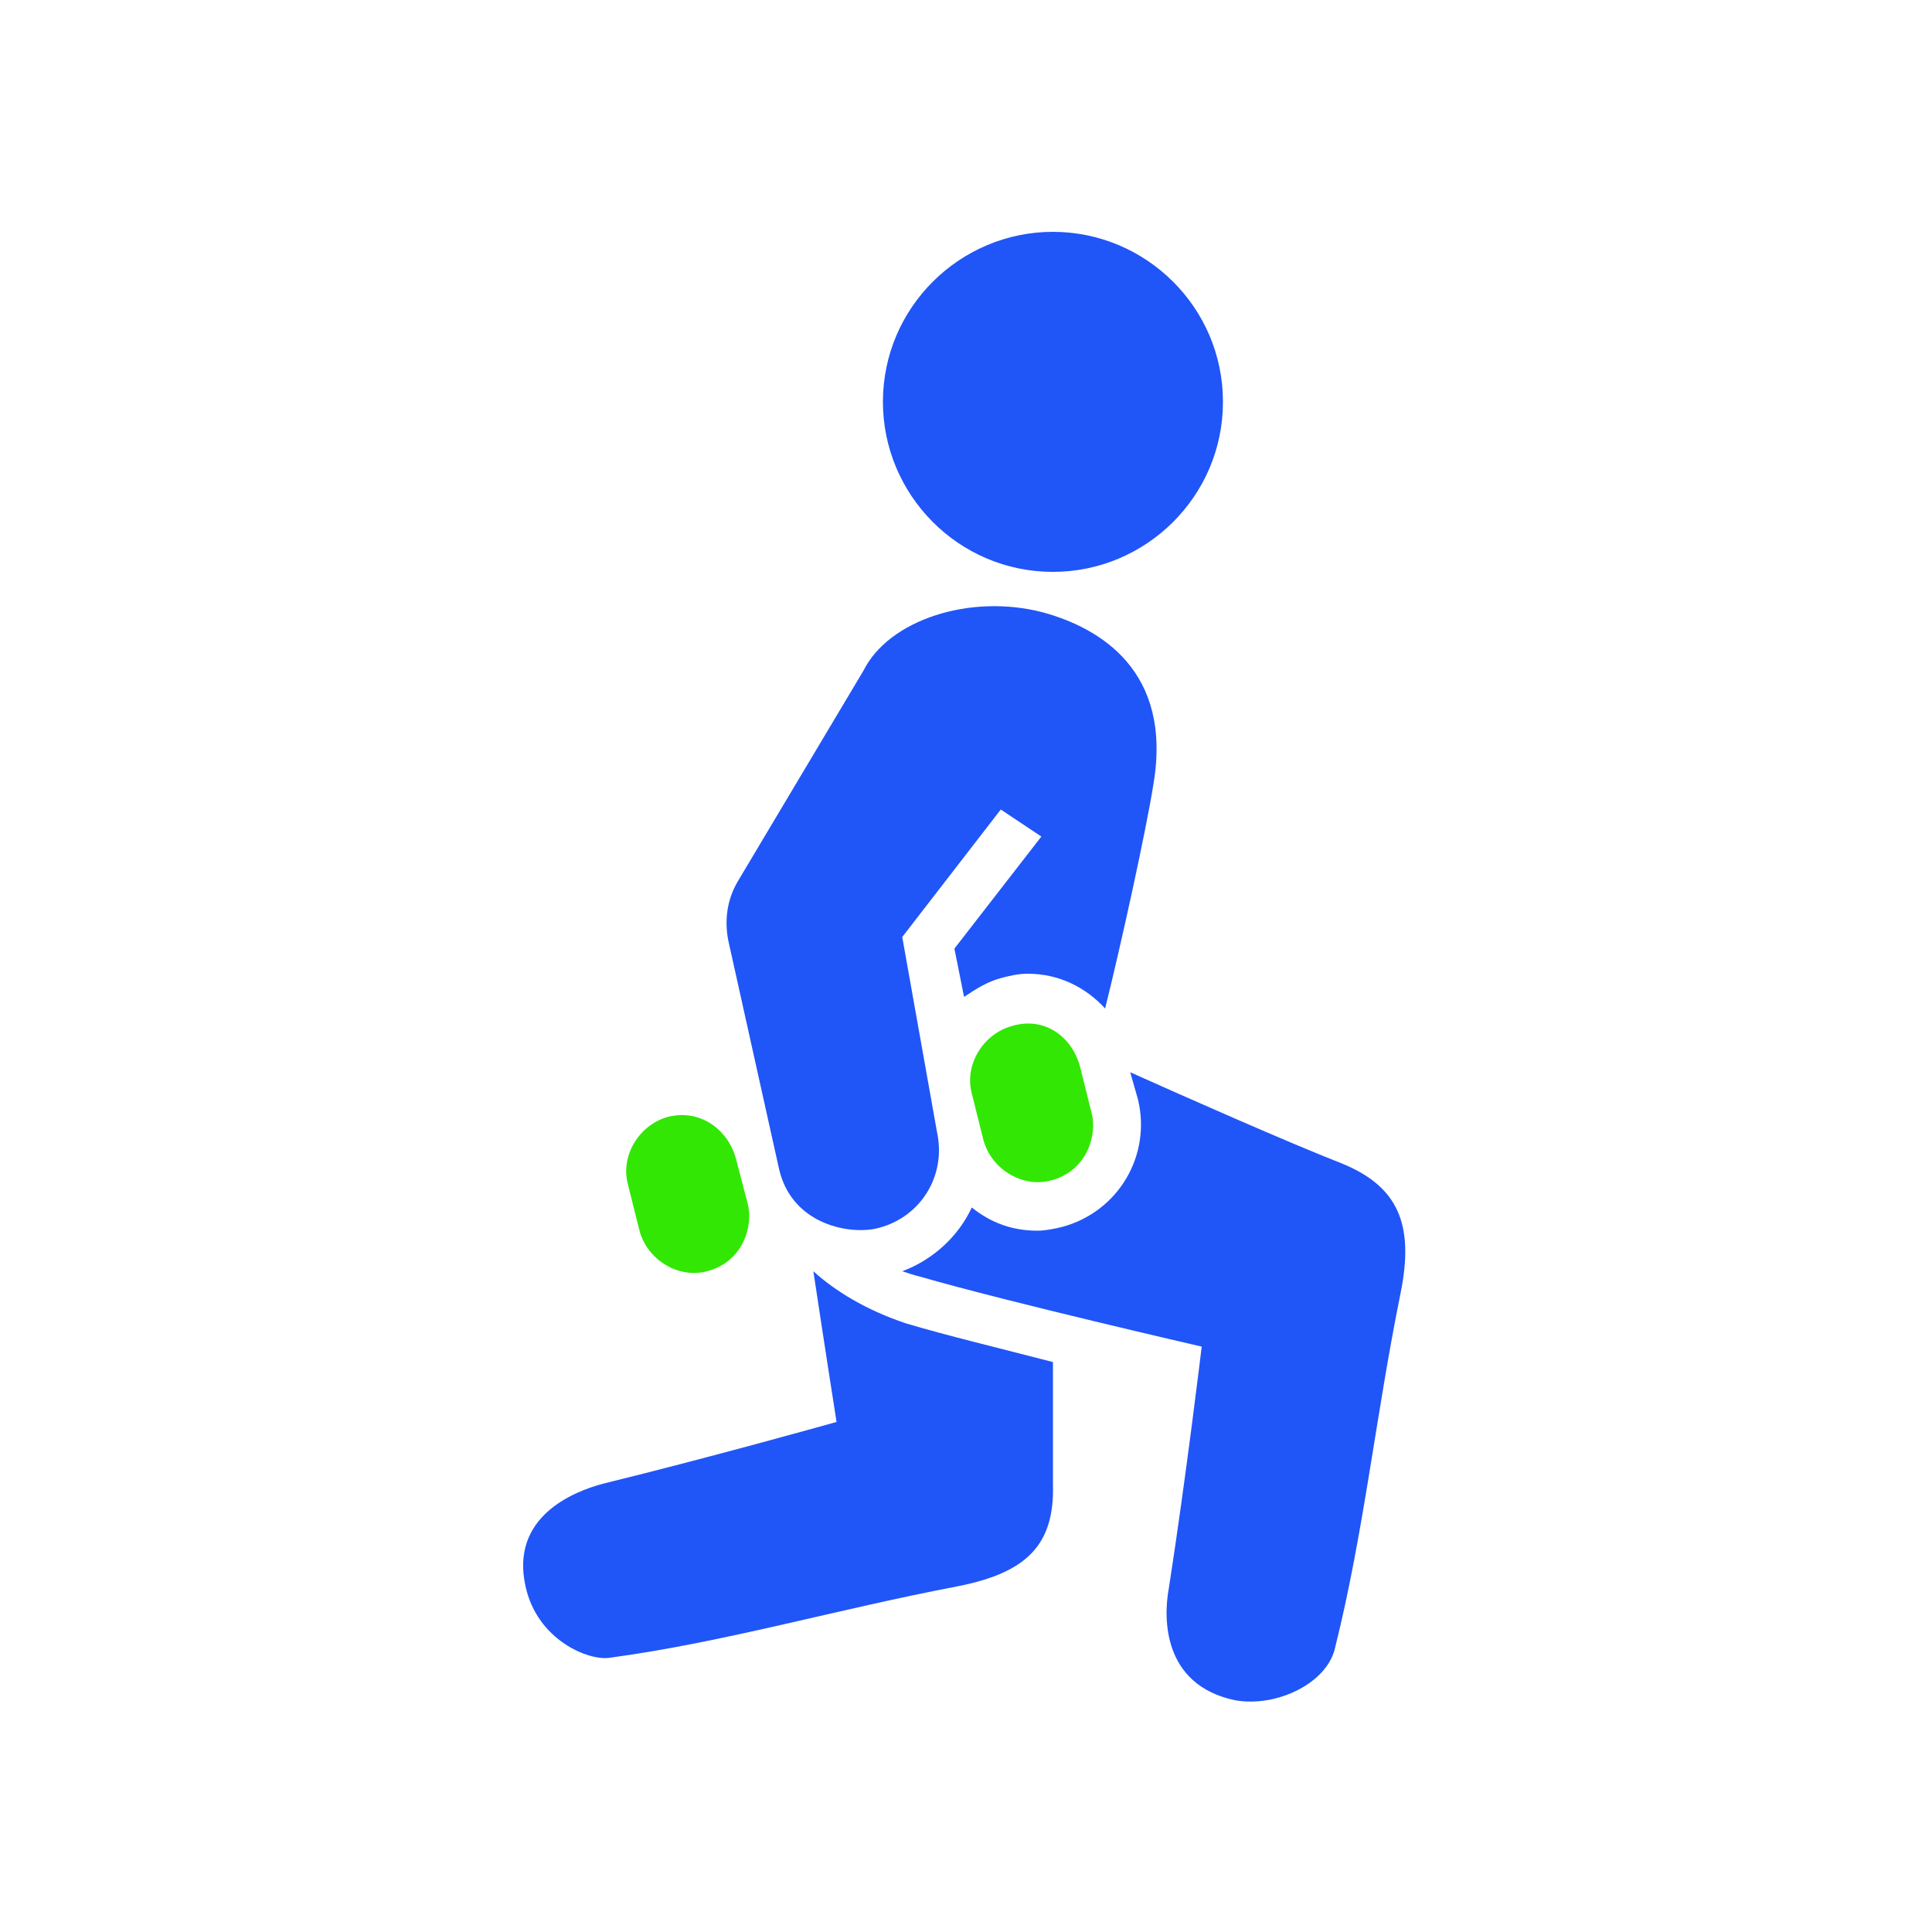
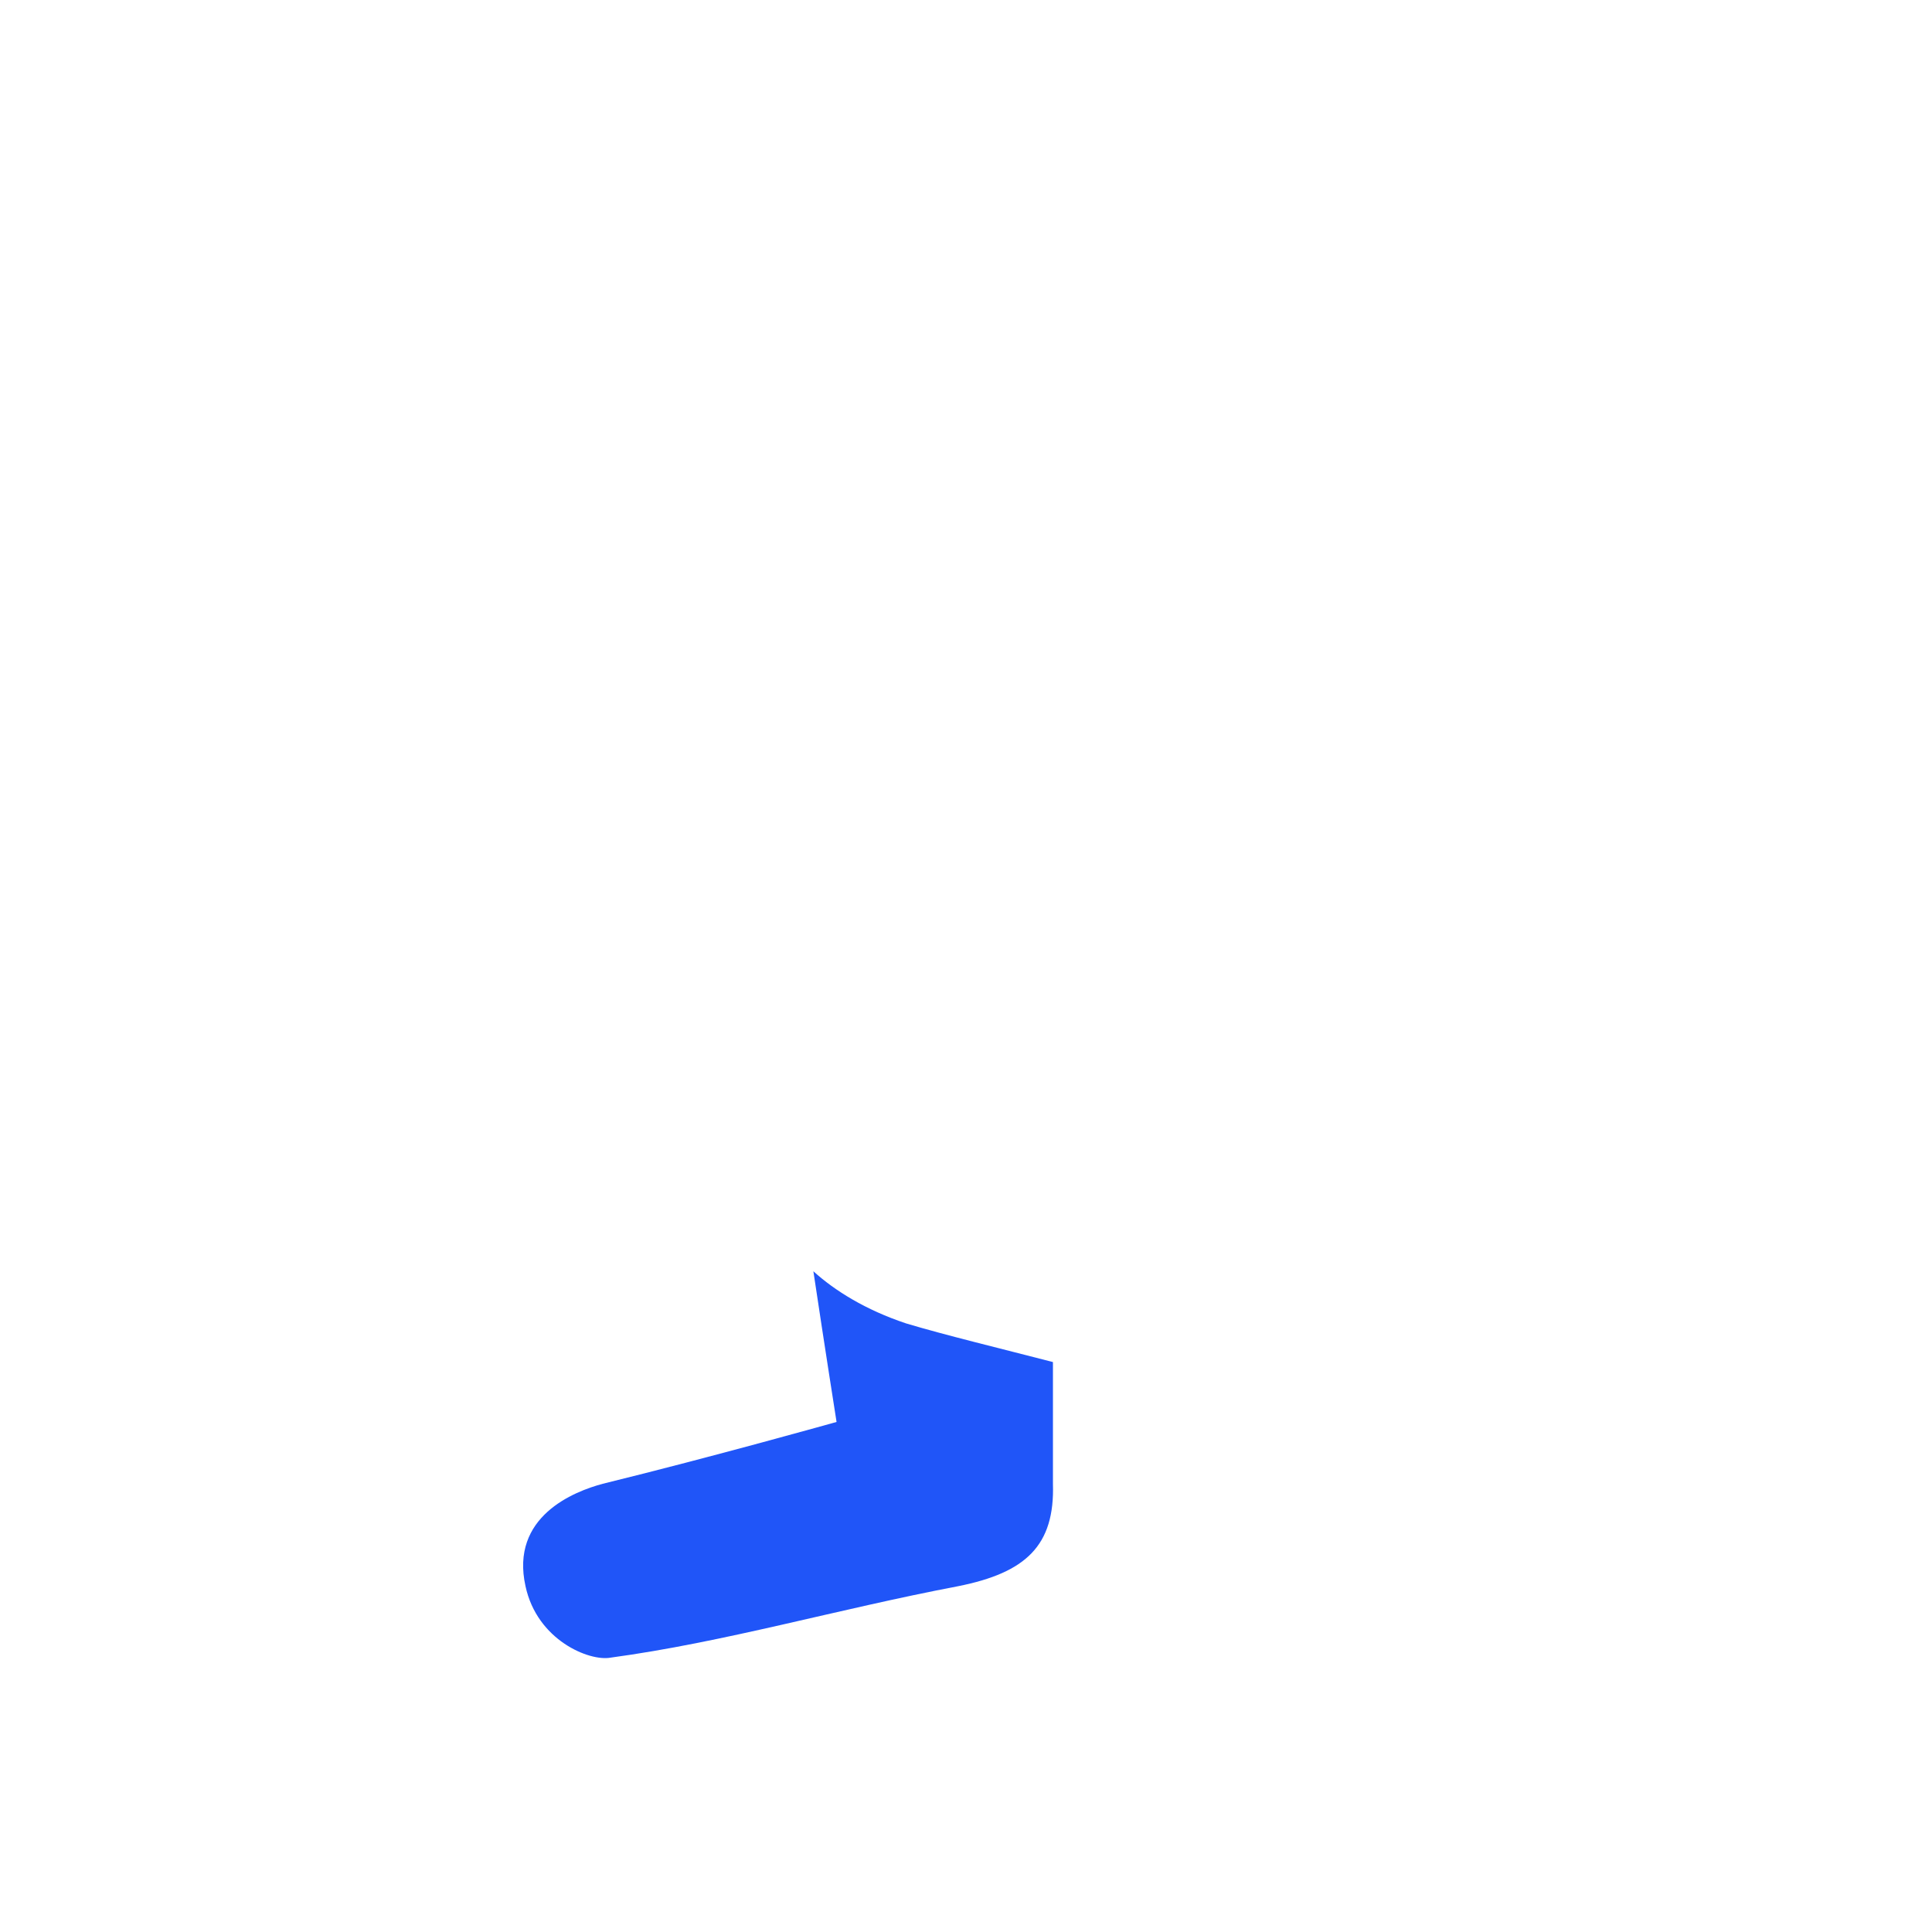
<svg xmlns="http://www.w3.org/2000/svg" version="1.1" id="Layer_1" x="0px" y="0px" viewBox="0 0 100 100" style="enable-background:new 0 0 100 100;" xml:space="preserve">
  <style type="text/css">
	.st0{fill:#2055F8;}
	.st1{fill:#32E703;}
</style>
  <g>
    <path class="st0" d="M42.1,65.8c0.6,4,1.2,7.8,1.2,7.8s-6.4,1.8-12.1,3.2c-1.5,0.4-4.8,1.7-4,5.3c0.6,2.8,3.3,3.9,4.4,3.7   c5.9-0.8,11.7-2.5,18-3.7c3.5-0.7,5-2.1,4.9-5.3c0-1.5,0-3.9,0-6.3c-2.7-0.7-5.6-1.4-7.6-2C44.8,67.8,43.2,66.8,42.1,65.8z" />
-     <path class="st0" d="M69.1,85.3c1.5-6,2.1-12,3.4-18.4c0.7-3.5-0.1-5.5-3.1-6.7c-2.8-1.1-8-3.4-10.9-4.7l0.4,1.4   c0.7,2.9-1,5.8-3.9,6.6c-0.4,0.1-0.9,0.2-1.3,0.2c-1.3,0-2.4-0.4-3.4-1.2c-0.7,1.5-2,2.7-3.6,3.3c0.3,0.1,0.6,0.2,1,0.3   c4.5,1.3,14.5,3.6,14.5,3.6s-0.8,6.7-1.7,12.5c-0.3,1.6-0.3,5,3.4,5.8C66.1,88.4,68.7,87.1,69.1,85.3z" />
-     <path class="st0" d="M54,31.7c2.9,0.8,6.7,3,5.7,8.9c-0.4,2.5-1.7,8.4-2.5,11.6c-1-1.1-2.4-1.8-4-1.8c-0.5,0-0.9,0.1-1.3,0.2   c-0.8,0.2-1.4,0.6-2,1l-0.5-2.5l4.5-5.8l-2.1-1.4l-5.1,6.6l1.8,10.1c0.5,2.3-0.9,4.5-3.2,5c-1.5,0.3-4.4-0.3-5-3.2l-2.6-11.7   c-0.2-1-0.1-2.1,0.5-3.1l6.5-10.9C46,32.1,50.2,30.7,54,31.7z" />
-     <path class="st1" d="M34.6,57.8c-1.5,0.4-2.5,2-2.1,3.5l0.6,2.4c0.4,1.5,2,2.5,3.5,2.1c1.9-0.5,2.4-2.4,2.1-3.5l-0.6-2.3   C37.7,58.5,36.3,57.4,34.6,57.8z" />
-     <path class="st1" d="M52.4,53.1c-1.5,0.4-2.5,2-2.1,3.5l0.6,2.4c0.4,1.5,2,2.5,3.5,2.1c1.9-0.5,2.4-2.4,2.1-3.5l-0.6-2.4   C55.5,53.7,54.1,52.6,52.4,53.1z" />
-     <path class="st0" d="M63.3,20.8c0,4.9-4,8.8-8.8,8.8c-4.9,0-8.8-4-8.8-8.8c0-4.9,4-8.8,8.8-8.8C59.3,12,63.3,15.9,63.3,20.8z" />
  </g>
</svg>